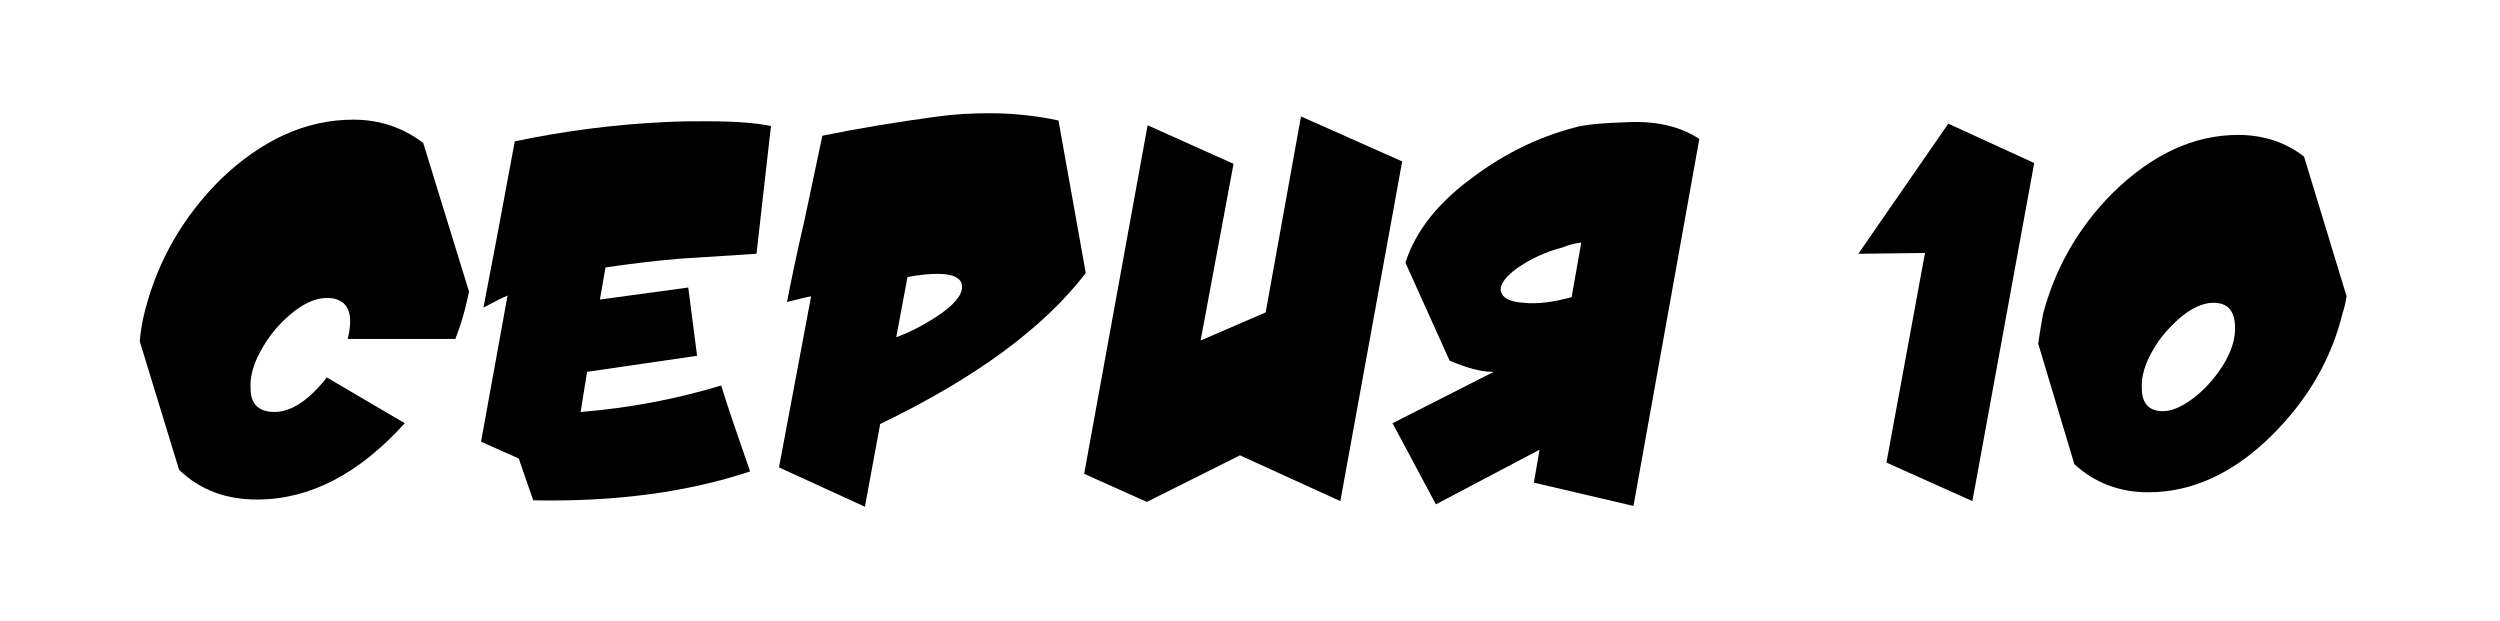
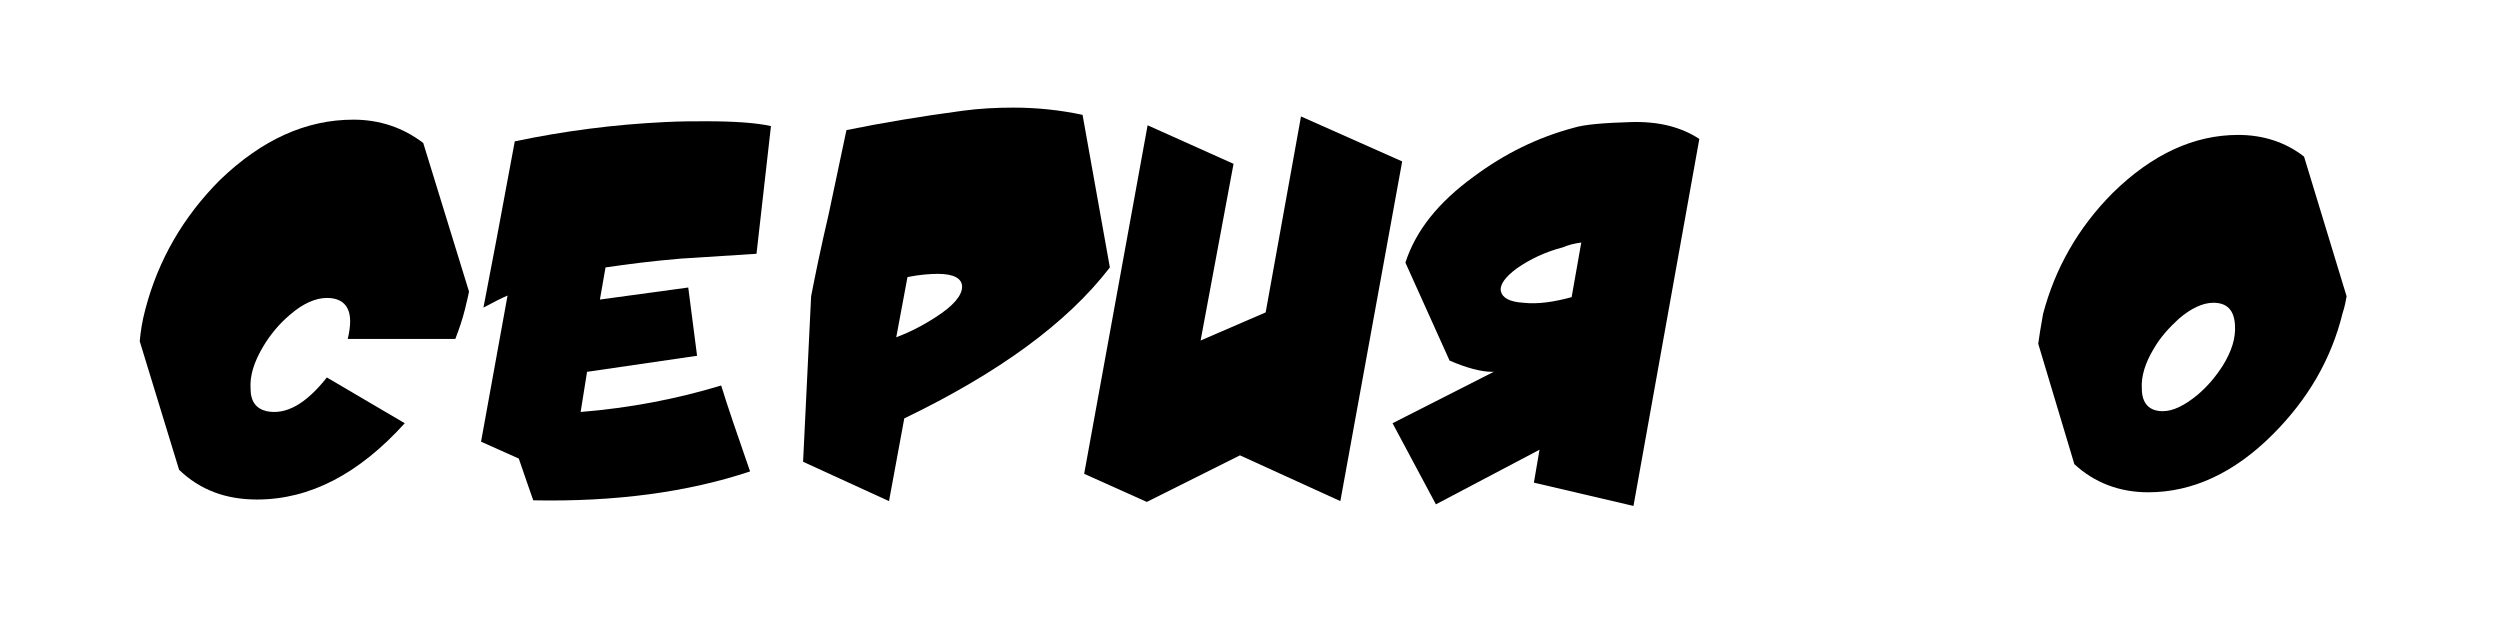
<svg xmlns="http://www.w3.org/2000/svg" version="1.1" id="Layer_1" x="0px" y="0px" viewBox="0 0 311.3 77.3" style="enable-background:new 0 0 311.3 77.3;" xml:space="preserve">
  <g>
    <g>
      <path d="M44,14.9c3.3,0,6.2,1,8.7,2.9l5.7,18.5c-0.1,0.6-0.3,1.3-0.5,2.2c-0.3,1.2-0.7,2.4-1.2,3.7H43.3c0.2-0.8,0.3-1.6,0.3-2.2 c0-1.9-1-2.9-2.9-2.9c-1.4,0-3,0.7-4.6,2.1c-1.3,1.1-2.4,2.4-3.3,3.9c-1.2,2-1.7,3.7-1.6,5.3c0,1.6,0.7,2.5,2,2.8 c2.4,0.5,4.9-0.9,7.5-4.2l9.7,5.7c-5.7,6.3-11.8,9.5-18.4,9.5c-3.9,0-7.1-1.2-9.7-3.7l-4.9-16c0.1-1.2,0.3-2.5,0.7-4 c1.6-6.1,4.7-11.5,9.3-16.1C32.6,17.4,38.1,14.9,44,14.9z" />
      <path d="M64.1,17.6c6.2-1.3,12.4-2.1,18.7-2.4c1.9-0.1,3.6-0.1,5.1-0.1c3.6,0,6.3,0.2,8.1,0.6l-1.8,15.9c-4.7,0.3-7.9,0.5-9.4,0.6 c-3.6,0.3-6.7,0.7-9.4,1.1l-0.7,4l11-1.5l1.1,8.5l-13.7,2l-0.8,5c6.1-0.5,11.9-1.6,17.5-3.3c0.8,2.6,2,6.1,3.6,10.7 c-7.8,2.6-16.8,3.8-27,3.6c-0.4-1.1-1-2.9-1.8-5.2L59.9,55l3.3-18.2c-0.7,0.3-1.7,0.8-3,1.5C61.1,33.7,62.4,26.8,64.1,17.6z" />
-       <path d="M101,36.9c-0.7,0.1-1.7,0.4-3,0.7c0.5-2.6,1.2-6,2.2-10.3l2.2-10.4c4.4-0.9,9.2-1.7,14.4-2.4c2.2-0.3,4.3-0.4,6.4-0.4 c2.9,0,5.8,0.3,8.6,0.9l3.4,19c-5.3,6.9-13.8,13.1-25.6,18.8l-1.9,10.3l-10.7-4.9L101,36.9z M113,34.5l-1.4,7.5 c1.6-0.6,3.2-1.4,4.9-2.5c2.2-1.4,3.3-2.7,3.3-3.8c0-1-1-1.6-3-1.6C115.8,34.1,114.5,34.2,113,34.5z" />
+       <path d="M101,36.9c0.5-2.6,1.2-6,2.2-10.3l2.2-10.4c4.4-0.9,9.2-1.7,14.4-2.4c2.2-0.3,4.3-0.4,6.4-0.4 c2.9,0,5.8,0.3,8.6,0.9l3.4,19c-5.3,6.9-13.8,13.1-25.6,18.8l-1.9,10.3l-10.7-4.9L101,36.9z M113,34.5l-1.4,7.5 c1.6-0.6,3.2-1.4,4.9-2.5c2.2-1.4,3.3-2.7,3.3-3.8c0-1-1-1.6-3-1.6C115.8,34.1,114.5,34.2,113,34.5z" />
      <path d="M162,14.5l12.6,5.6l-7.7,42.3l-12.5-5.7l-11.6,5.8L135,59l7.9-43.4l10.7,4.8l-4.1,22l8.1-3.5L162,14.5z" />
      <path d="M191.7,56l-12.9,6.8l-5.4-10.1l12.6-6.4h-0.2c-1.4,0-3.2-0.5-5.3-1.4l-5.5-12.2c1.3-4,4.1-7.5,8.5-10.7 c3.9-2.9,8-4.9,12.5-6.1c1.3-0.4,3.7-0.6,7.1-0.7c3.4-0.1,6.2,0.6,8.5,2.1L203.4,63L191,60.1L191.7,56z M195.7,37l1.2-6.8 c-0.8,0.1-1.6,0.3-2.3,0.6c-2.3,0.6-4.1,1.5-5.7,2.6c-1.5,1.1-2.2,2.1-2,2.9s1.1,1.3,2.8,1.4C191.5,37.9,193.5,37.6,195.7,37z" />
-       <path d="M242.6,15.4l10.7,4.9l-7.7,42.1l-10.7-4.8l4.8-26.1l-8.3,0.1L242.6,15.4z" />
    </g>
  </g>
  <g>
    <path d="M278.7,16.8c3.1,0,5.9,0.9,8.2,2.7l5.3,17.4c-0.1,0.5-0.2,1.2-0.5,2.1c-1.4,5.7-4.3,10.7-8.7,15.1 c-4.8,4.8-10,7.2-15.5,7.2c-3.6,0-6.7-1.2-9.2-3.5l-4.5-15c0.1-0.8,0.3-2,0.6-3.7c1.5-5.7,4.4-10.8,8.7-15.1 C268,19.2,273.2,16.8,278.7,16.8z M275.6,37.7c-1.3,0-2.8,0.7-4.3,2c-1.2,1.1-2.3,2.3-3.1,3.7c-1.1,1.8-1.6,3.5-1.5,5 c0,1.8,0.9,2.8,2.6,2.8c1.3,0,2.7-0.7,4.3-2c1.3-1.1,2.3-2.3,3.2-3.7c1.1-1.8,1.6-3.4,1.5-5C278.2,38.6,277.3,37.7,275.6,37.7z" />
  </g>
</svg>